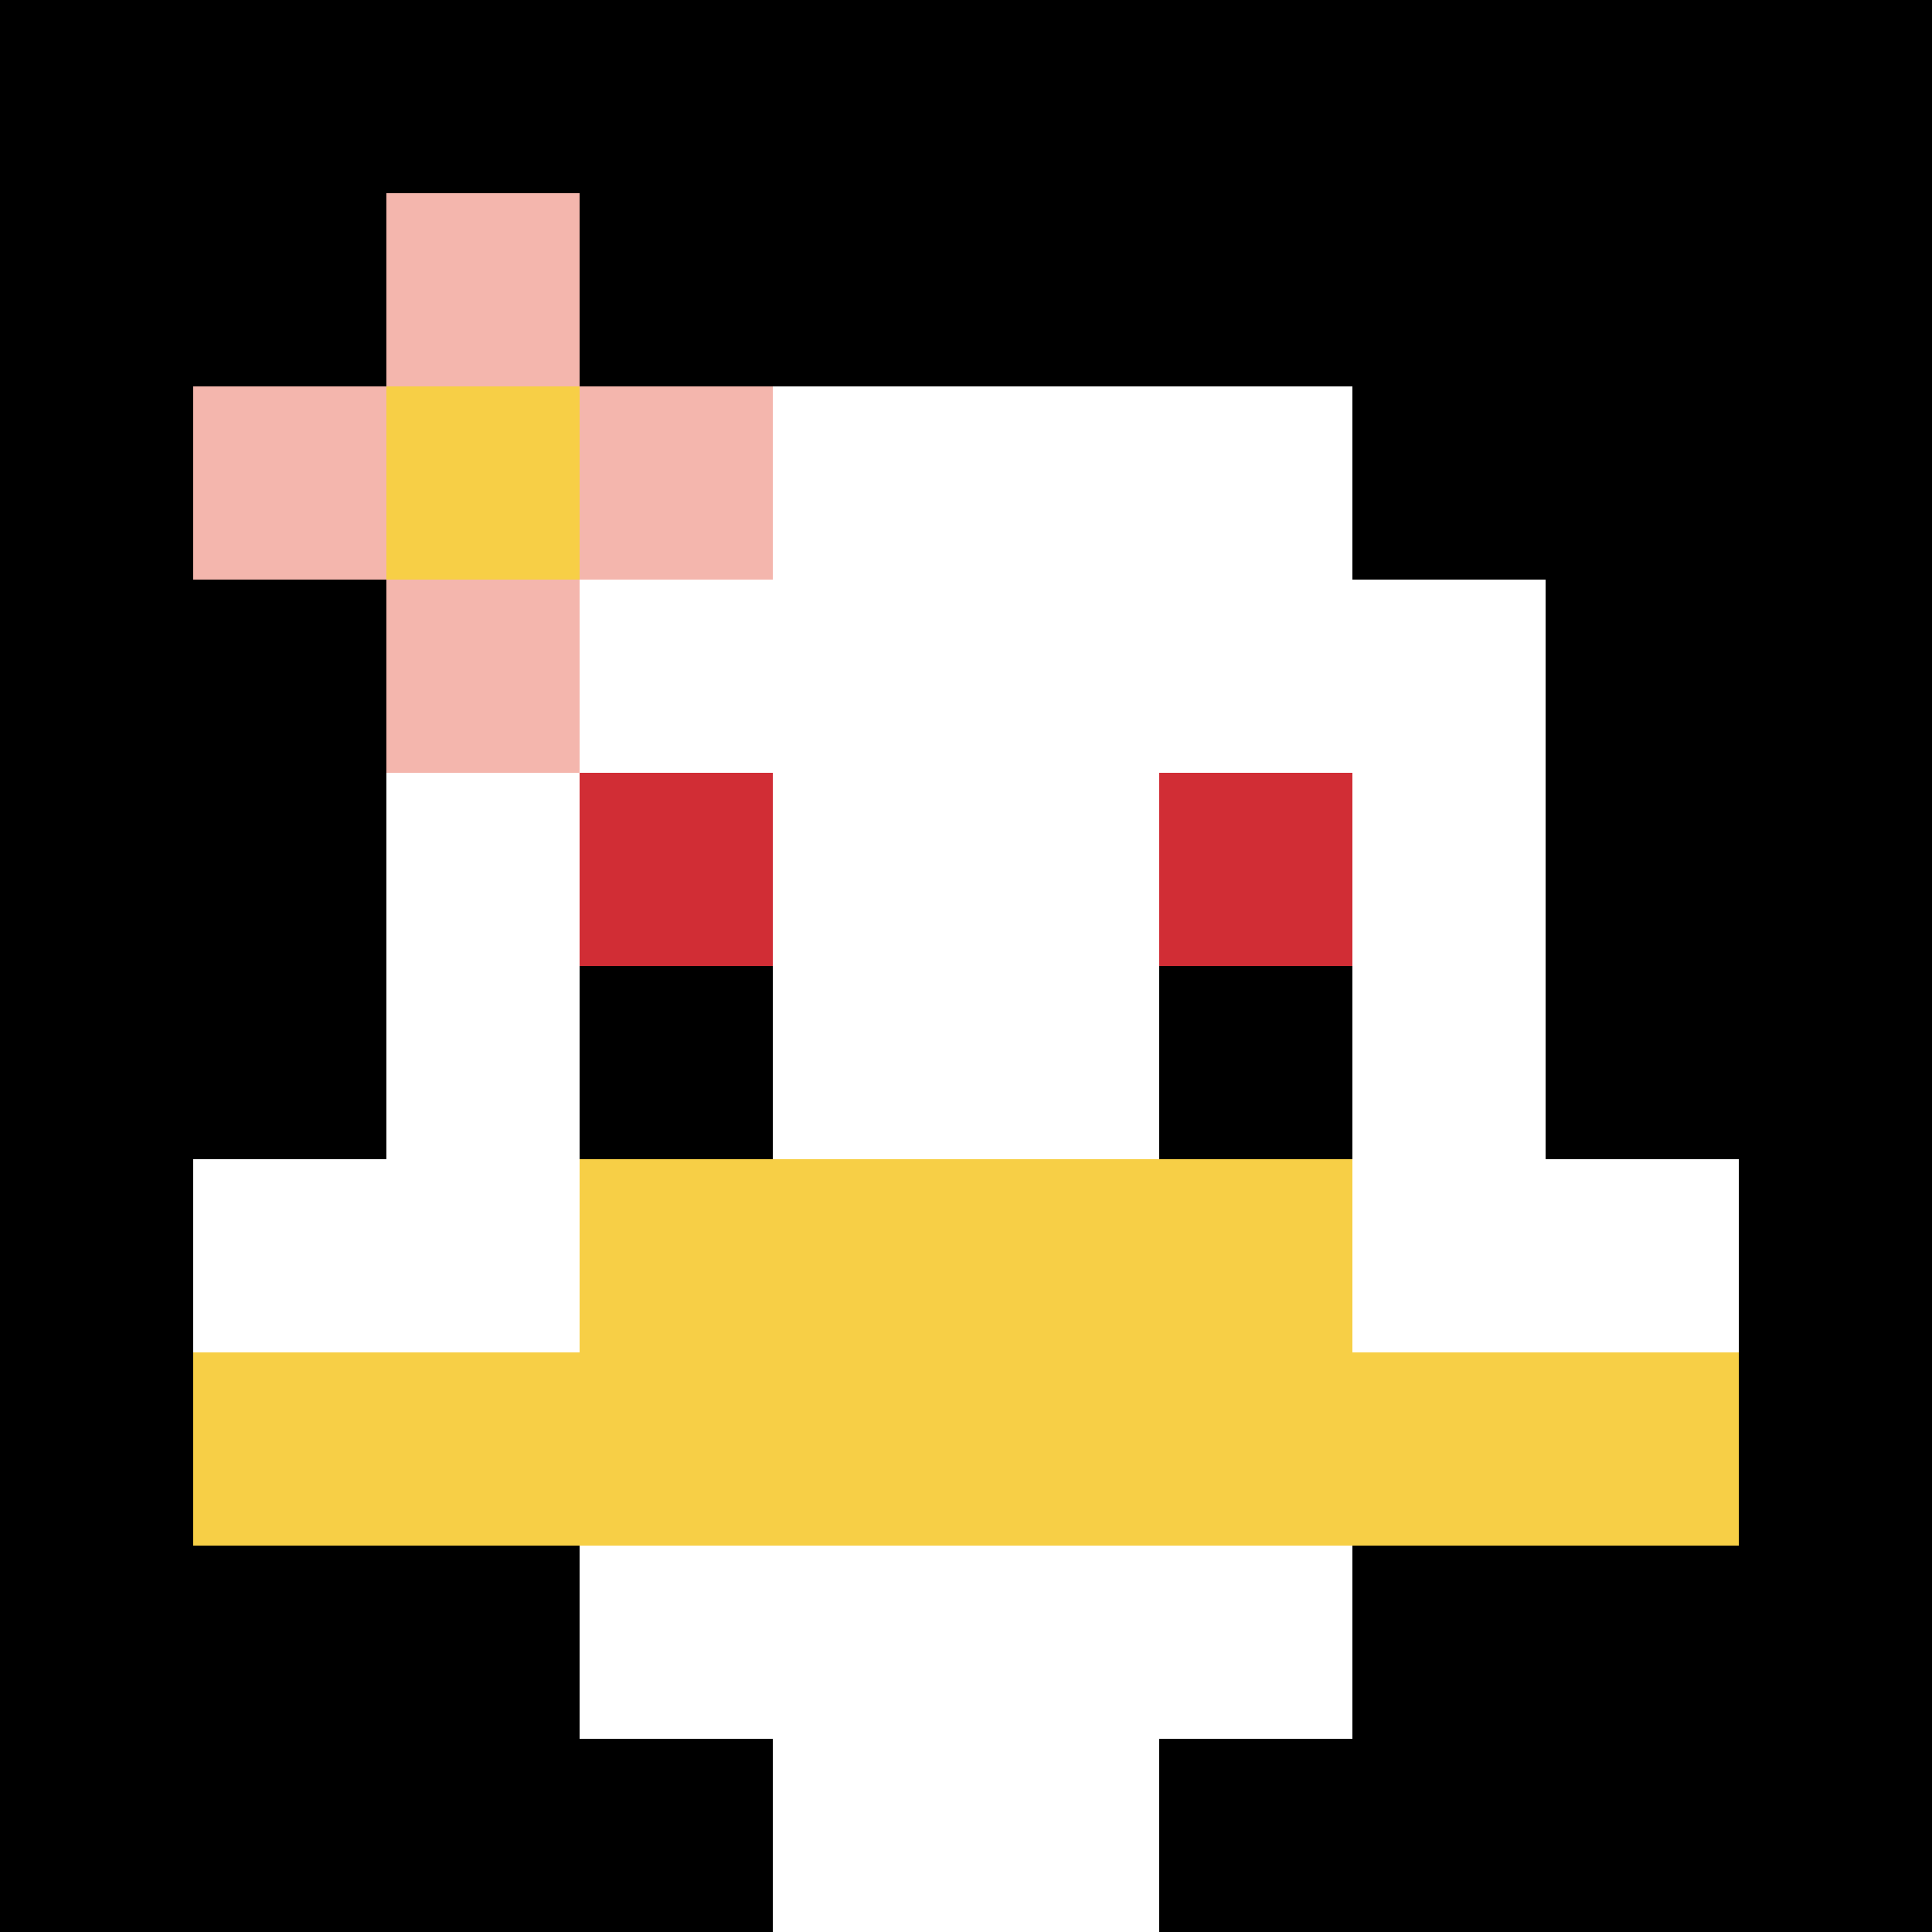
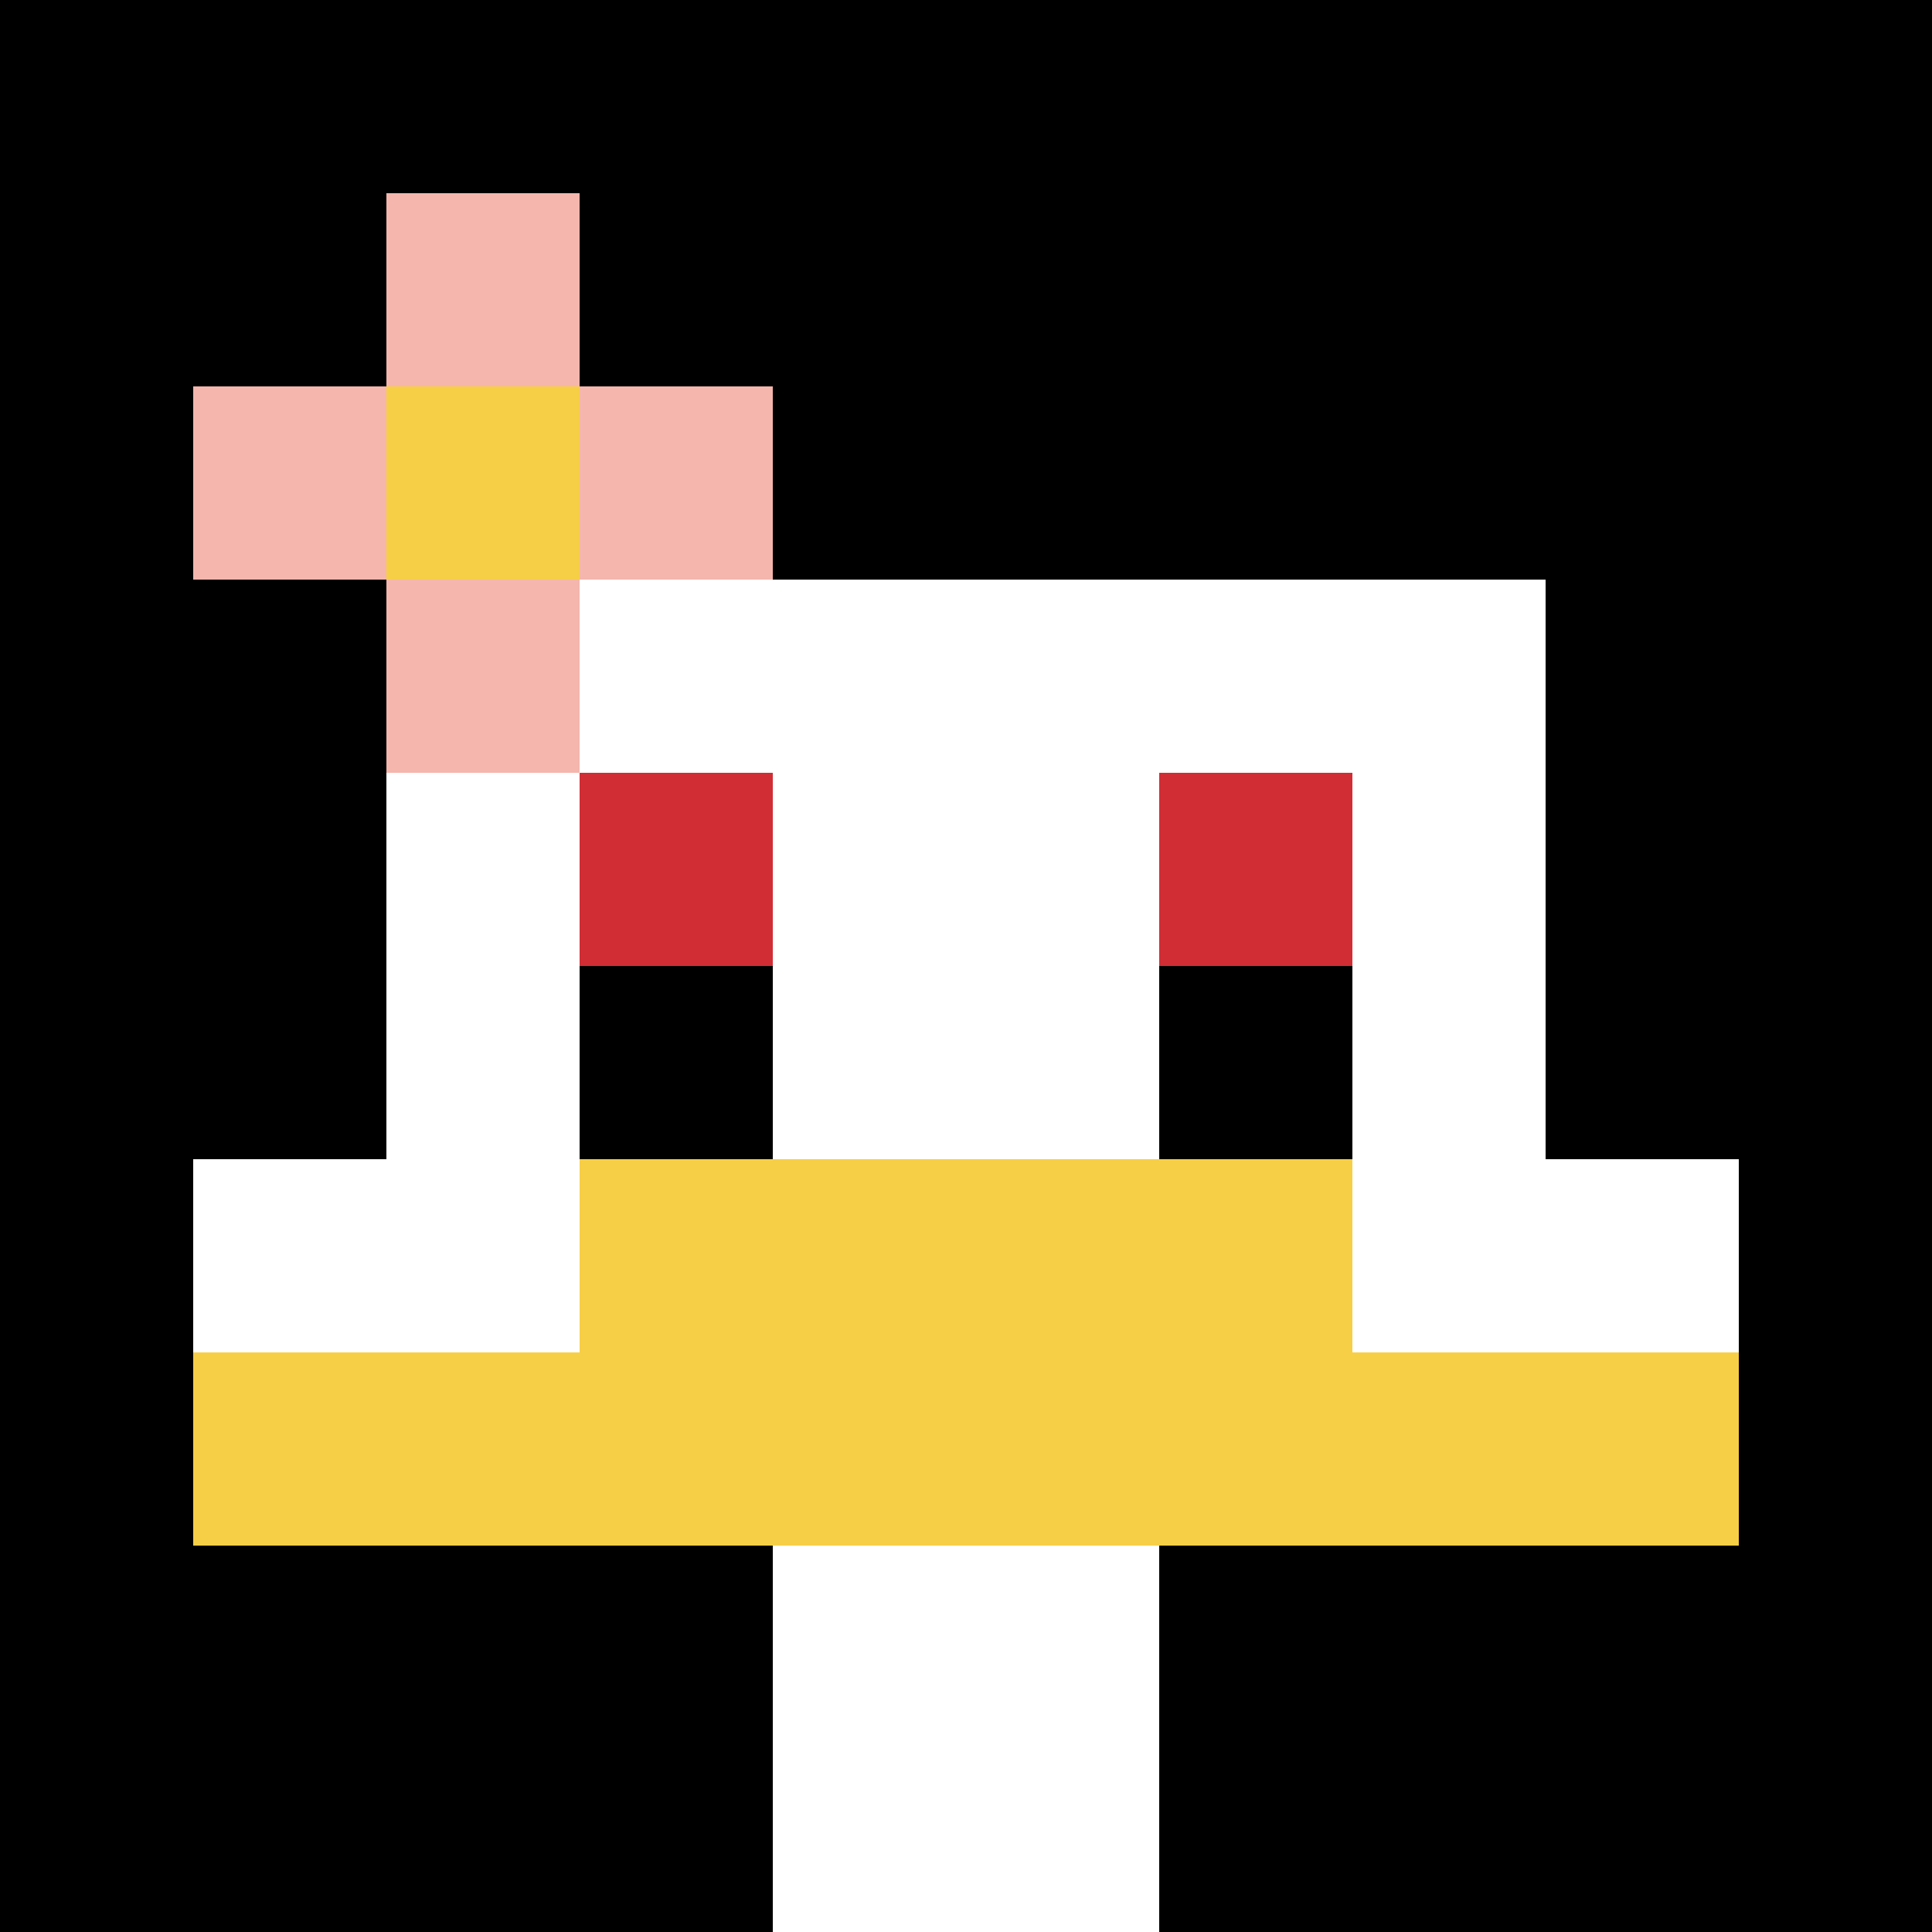
<svg xmlns="http://www.w3.org/2000/svg" version="1.1" width="553" height="553">
  <title>'goose-pfp-276215' by Dmitri Cherniak</title>
  <desc>seed=276215
backgroundColor=#ffffff
padding=20
innerPadding=0
timeout=500
dimension=1
border=false
Save=function(){return n.handleSave()}
frame=7021

Rendered at Sun Sep 15 2024 21:29:55 GMT+0800 (中國標準時間)
Generated in &lt;1ms
</desc>
  <defs />
  <rect width="100%" height="100%" fill="#ffffff" />
  <g>
    <g id="0-0">
      <rect x="0" y="0" height="553" width="553" fill="#000000" />
      <g>
-         <rect id="0-0-3-2-4-7" x="165.9" y="110.6" width="221.2" height="387.1" fill="#ffffff" />
        <rect id="0-0-2-3-6-5" x="110.6" y="165.9" width="331.8" height="276.5" fill="#ffffff" />
        <rect id="0-0-4-8-2-2" x="221.2" y="442.4" width="110.6" height="110.6" fill="#ffffff" />
        <rect id="0-0-1-6-8-1" x="55.3" y="331.8" width="442.4" height="55.3" fill="#ffffff" />
        <rect id="0-0-1-7-8-1" x="55.3" y="387.1" width="442.4" height="55.3" fill="#F7CF46" />
        <rect id="0-0-3-6-4-2" x="165.9" y="331.8" width="221.2" height="110.6" fill="#F7CF46" />
        <rect id="0-0-3-4-1-1" x="165.9" y="221.2" width="55.3" height="55.3" fill="#D12D35" />
        <rect id="0-0-6-4-1-1" x="331.8" y="221.2" width="55.3" height="55.3" fill="#D12D35" />
        <rect id="0-0-3-5-1-1" x="165.9" y="276.5" width="55.3" height="55.3" fill="#000000" />
        <rect id="0-0-6-5-1-1" x="331.8" y="276.5" width="55.3" height="55.3" fill="#000000" />
        <rect id="0-0-1-2-3-1" x="55.3" y="110.6" width="165.9" height="55.3" fill="#F4B6AD" />
        <rect id="0-0-2-1-1-3" x="110.6" y="55.3" width="55.3" height="165.9" fill="#F4B6AD" />
        <rect id="0-0-2-2-1-1" x="110.6" y="110.6" width="55.3" height="55.3" fill="#F7CF46" />
      </g>
      <rect x="0" y="0" stroke="white" stroke-width="0" height="553" width="553" fill="none" />
    </g>
  </g>
</svg>